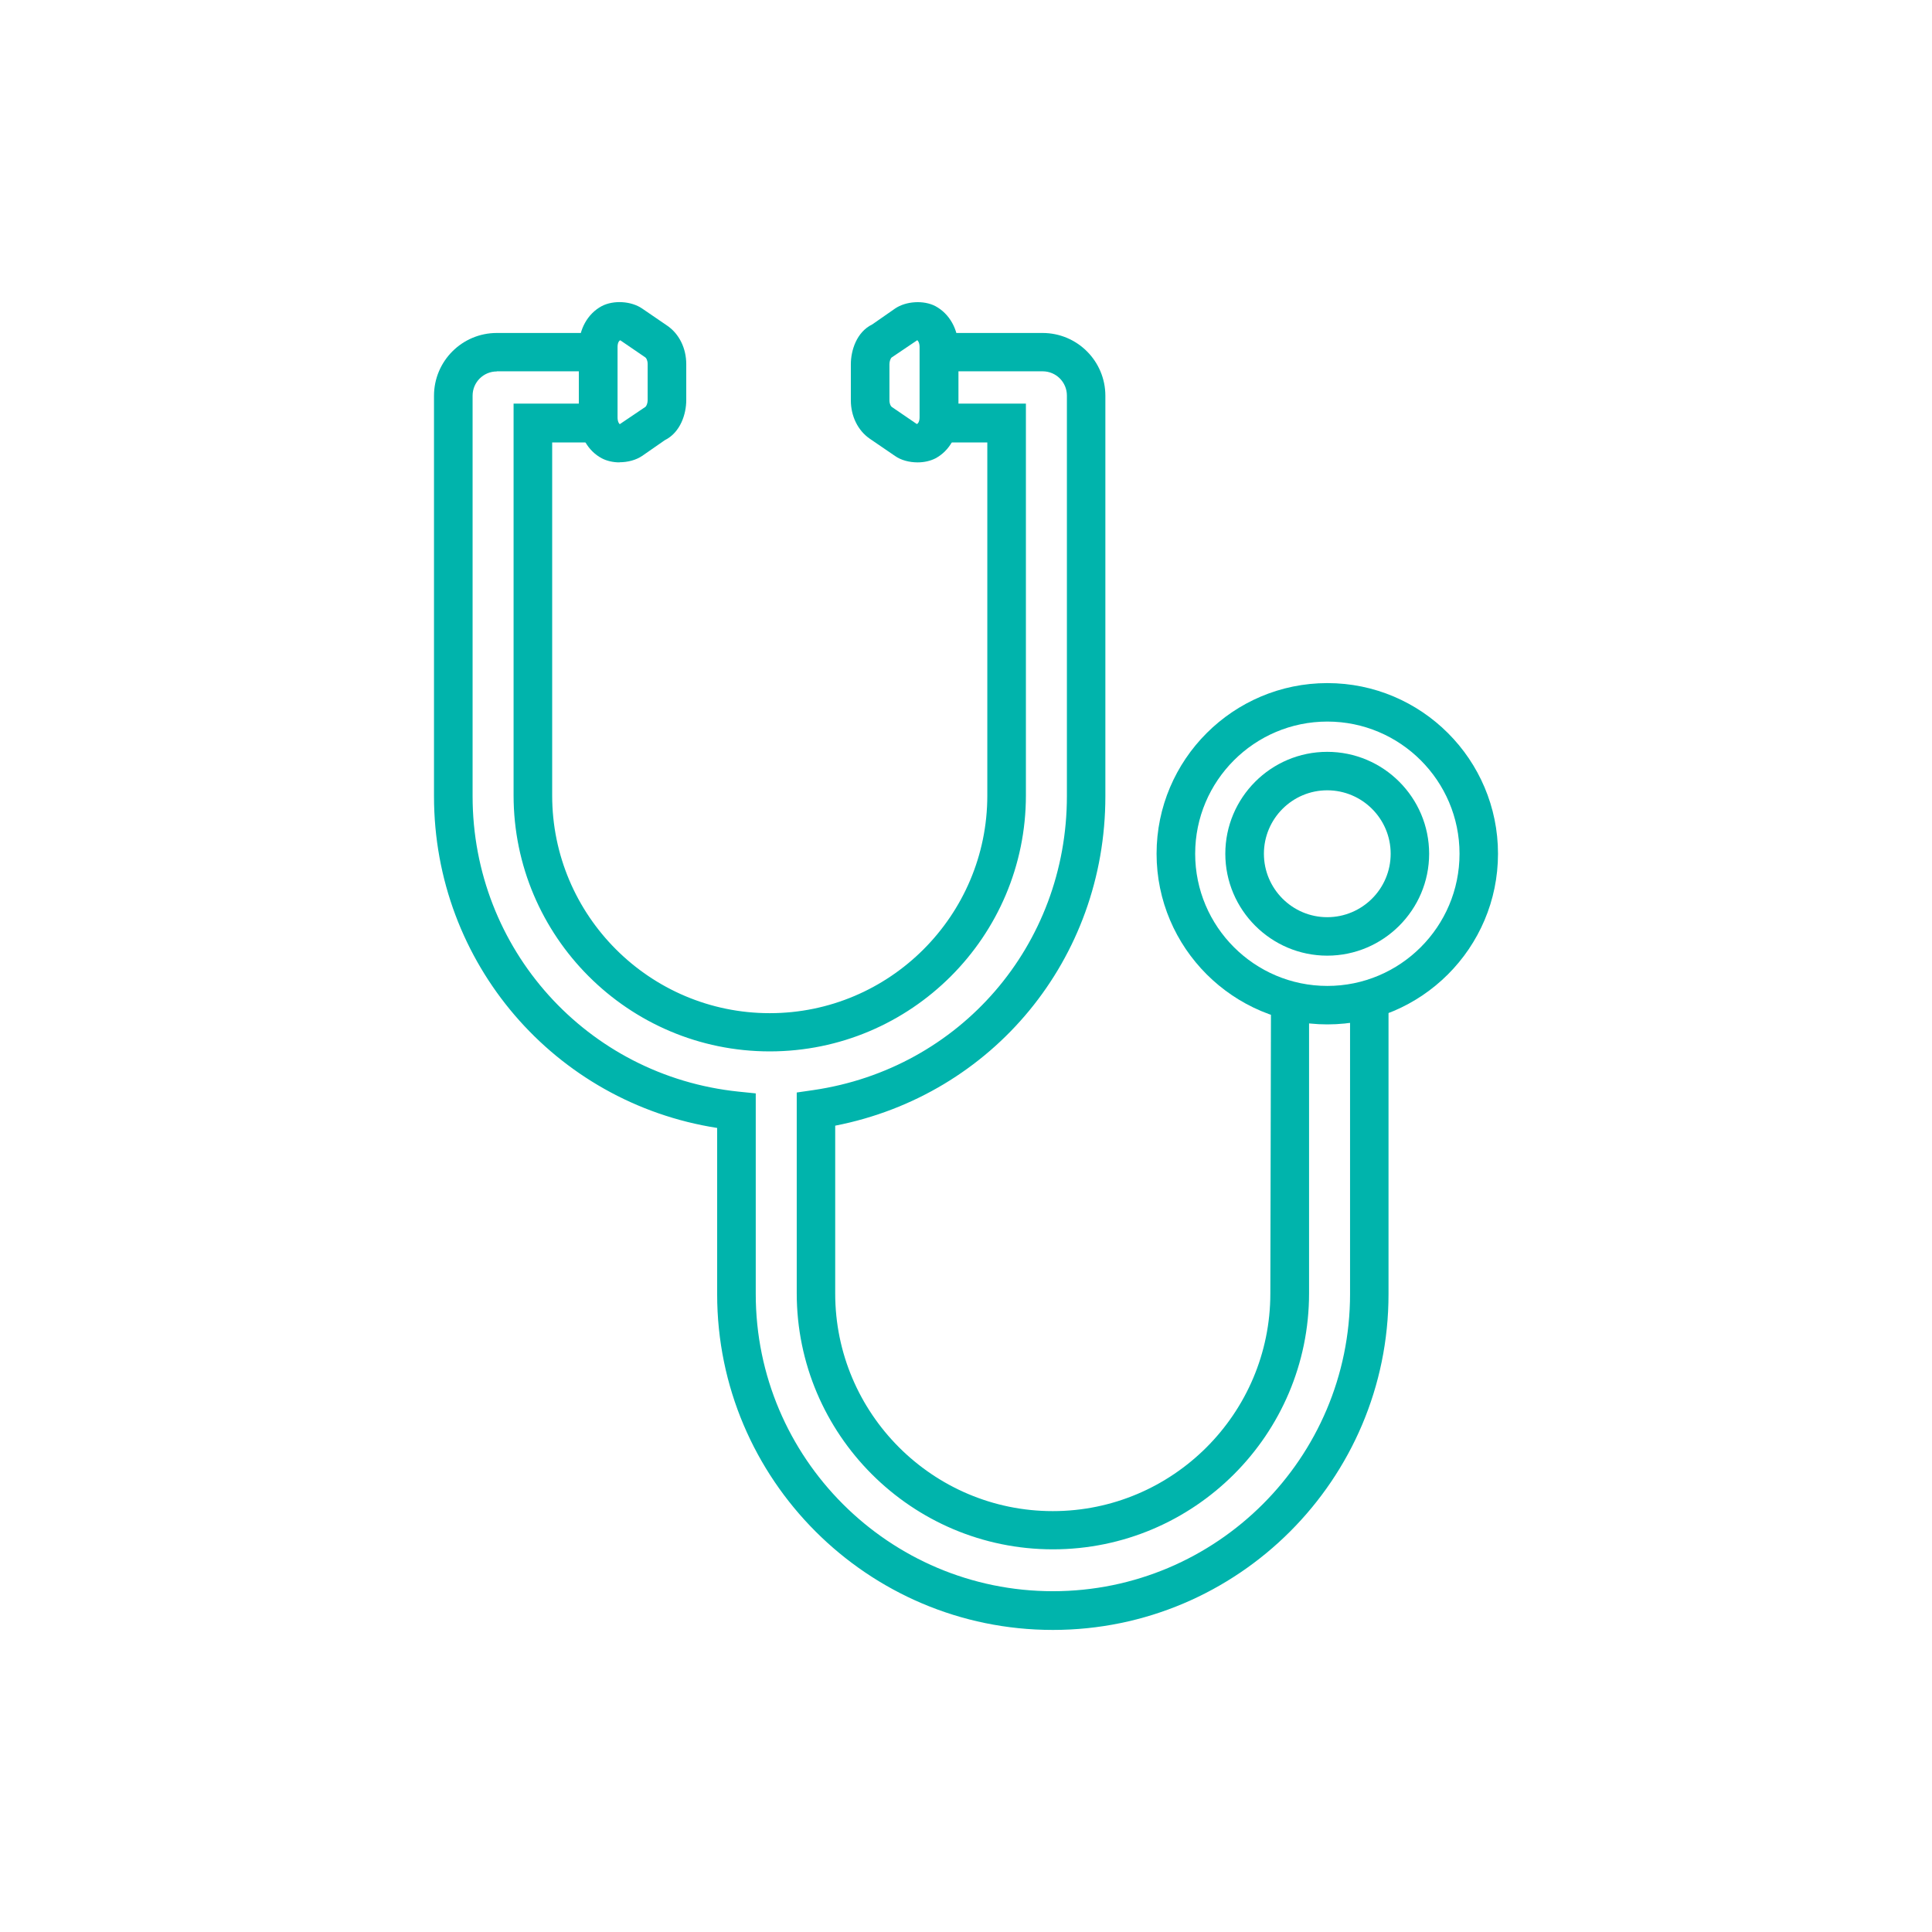
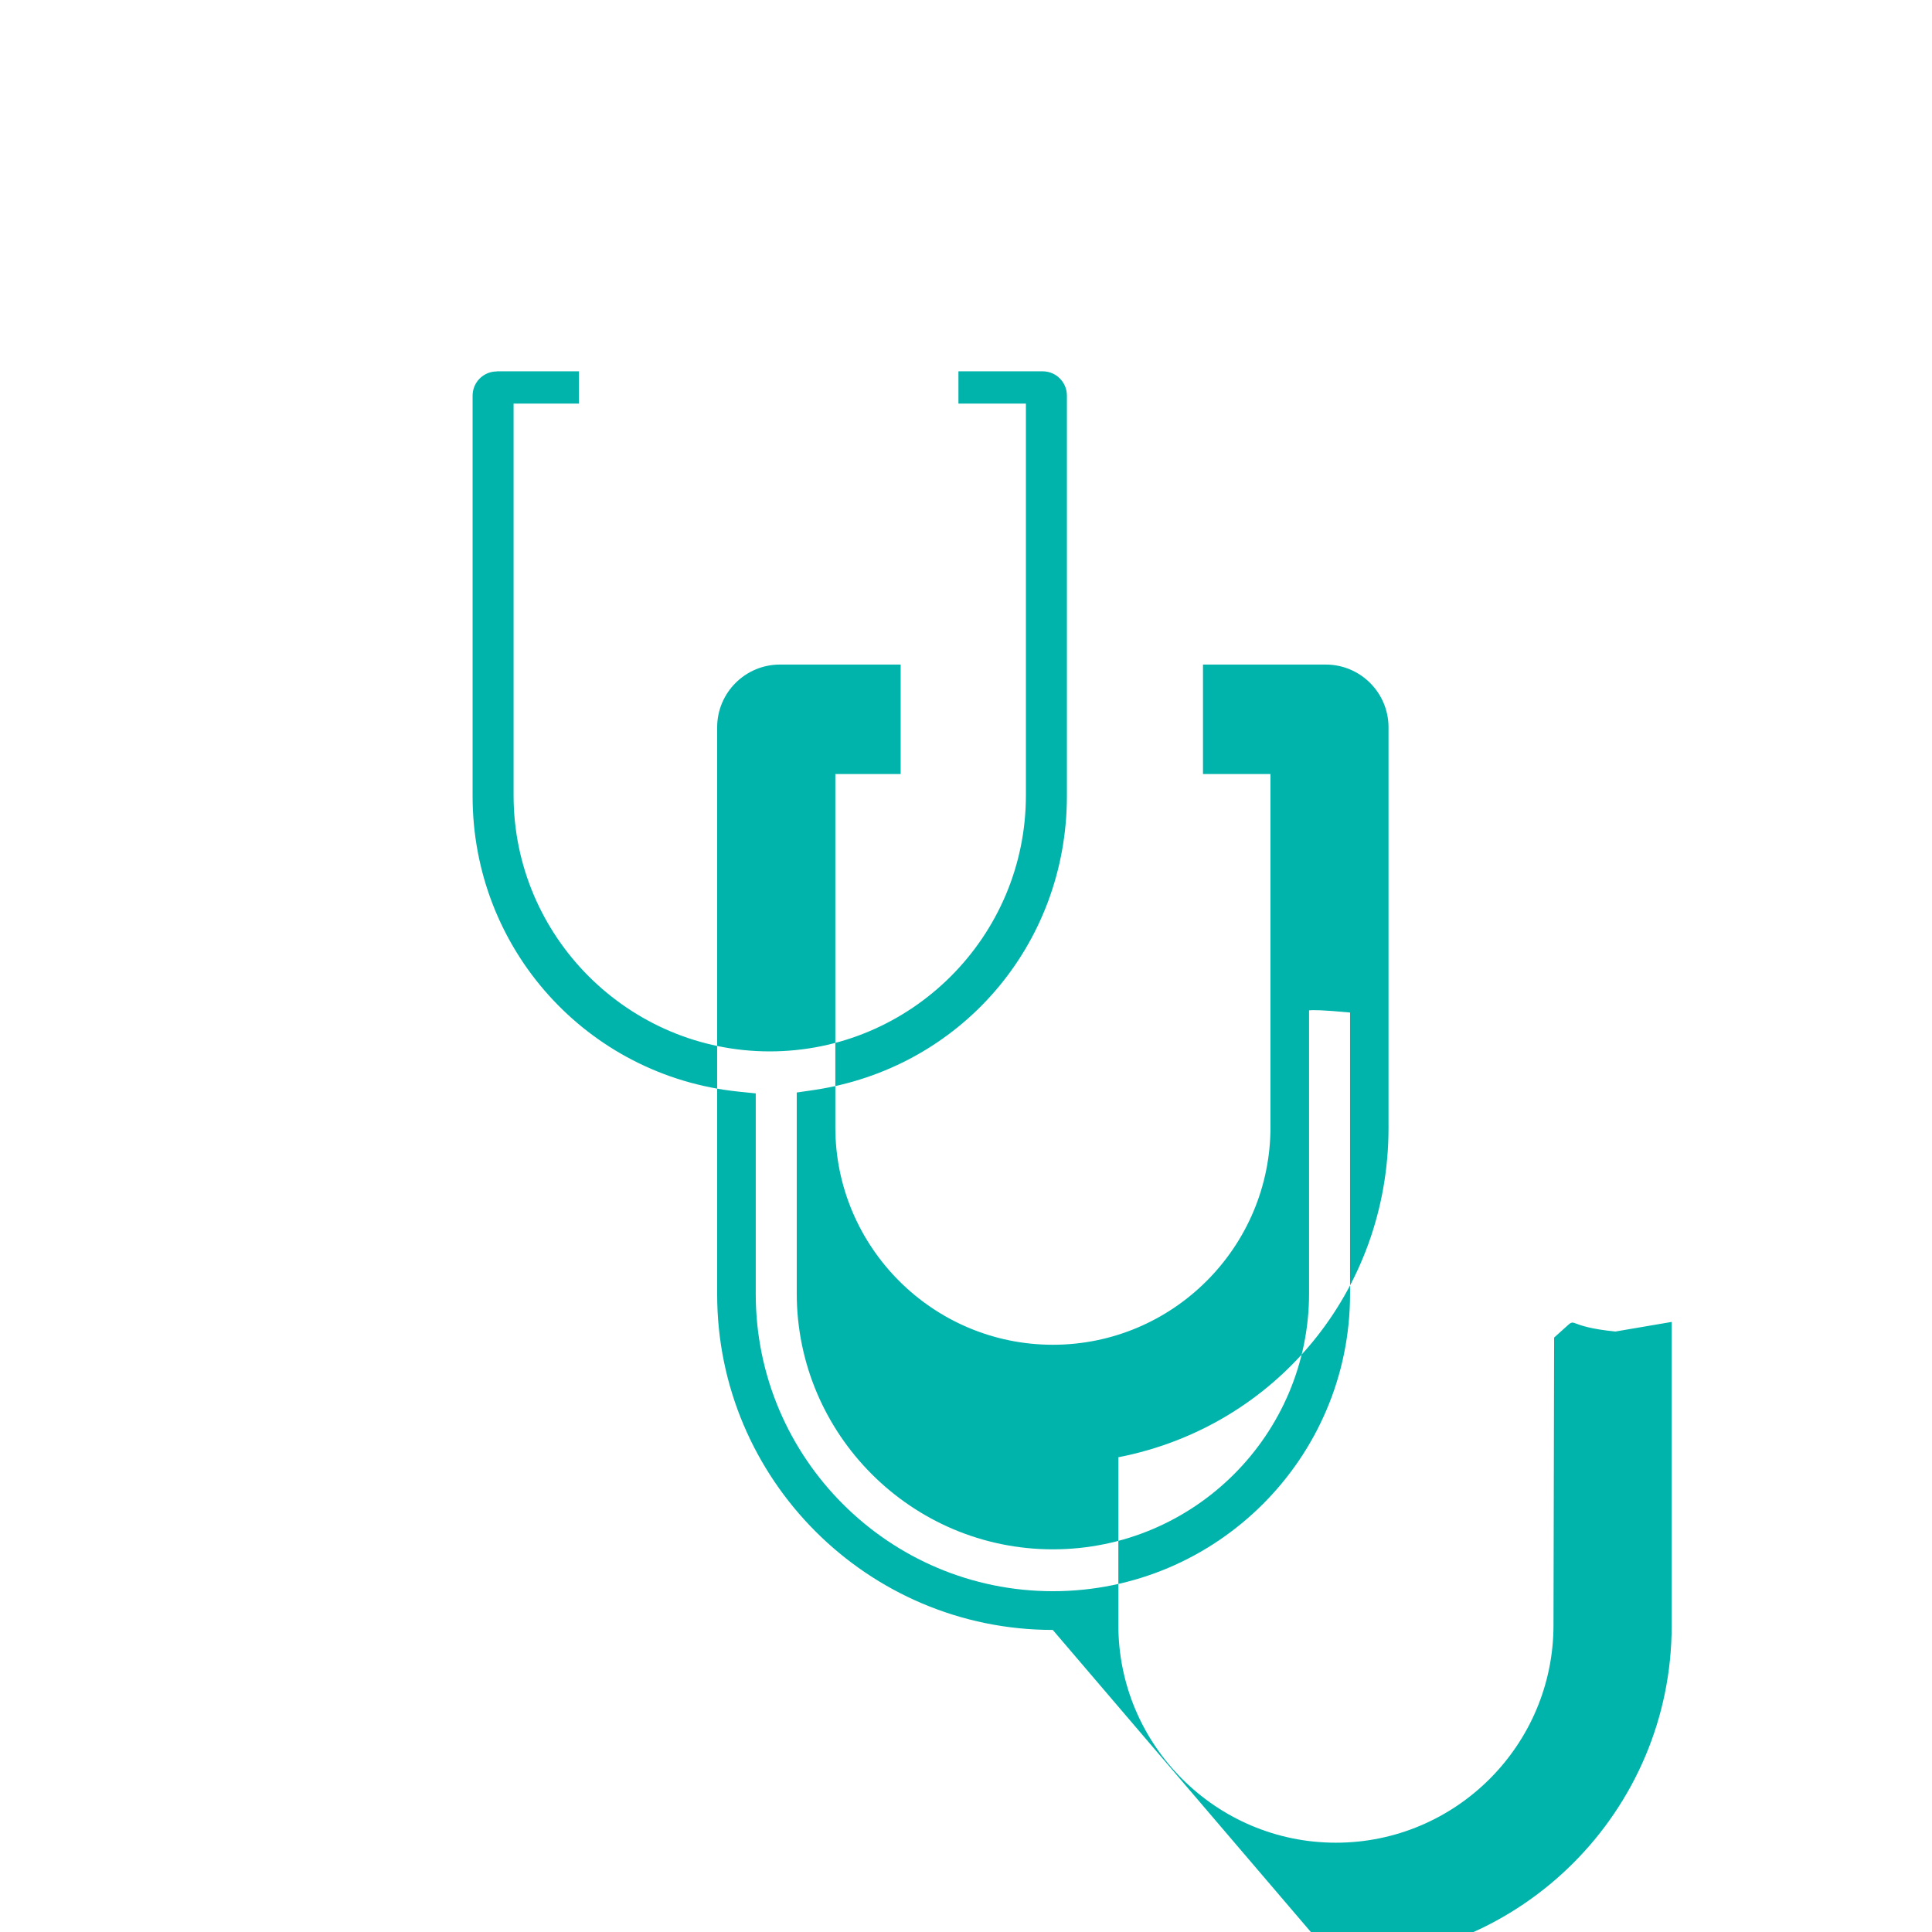
<svg xmlns="http://www.w3.org/2000/svg" id="Layer_1" data-name="Layer 1" viewBox="0 0 153.18 153.18">
  <defs>
    <style>
      .cls-1 {
        fill: #00b4ac;
        stroke-width: 0px;
      }
    </style>
  </defs>
-   <path class="cls-1" d="m83.47,129.23c-14.67,0-26.61-11.94-26.61-26.61v-13.19c-12.89-2.01-22.45-13.08-22.45-26.29v-31.76c0-2.75,2.23-4.98,4.98-4.98h9.57v8.68h-5.18v28c0,9.51,7.74,17.25,17.25,17.25s17.25-7.74,17.25-17.25v-28h-5.35v-8.68h9.73c2.75,0,4.98,2.23,4.98,4.98v31.76c0,12.89-8.93,23.67-21.42,26.11v13.31c0,9.51,7.74,17.25,17.25,17.25s17.25-7.74,17.25-17.25l.05-22.8.91-.82c.91-.83,0-.05,3.95.34l4.46-.76v24.1c0,14.67-11.94,26.61-26.61,26.61ZM39.39,29.45c-1.06,0-1.92.86-1.92,1.92v31.76c0,12.1,9.06,22.17,21.08,23.42l1.37.14v15.91c0,12.99,10.57,23.56,23.56,23.56s23.56-10.57,23.56-23.56v-22.32c-2.21-.21-2.99-.21-3.25-.17v22.43c0,11.2-9.11,20.3-20.31,20.3s-20.31-9.11-20.31-20.3v-15.92l1.31-.19c11.65-1.7,20.11-11.5,20.11-23.31v-31.76c0-1.06-.86-1.92-1.92-1.92h-6.68v2.56h5.35v31.06c0,11.2-9.11,20.3-20.31,20.3s-20.31-9.11-20.31-20.3v-31.06h5.18v-2.56h-6.51Z" />
-   <path class="cls-1" d="m105.24,81.22c-7.46,0-13.54-6.07-13.54-13.53s6.07-13.53,13.54-13.53,13.53,6.07,13.53,13.53-6.07,13.53-13.53,13.53Zm0-24.01c-5.78,0-10.48,4.7-10.48,10.48s4.7,10.48,10.48,10.48,10.48-4.7,10.48-10.48-4.7-10.48-10.48-10.48Z" />
-   <path class="cls-1" d="m105.23,75.77c-4.45,0-8.08-3.63-8.08-8.08s3.62-8.08,8.08-8.08,8.08,3.63,8.08,8.08-3.63,8.08-8.08,8.08Zm0-13.11c-2.77,0-5.02,2.26-5.02,5.03s2.25,5.03,5.02,5.03,5.03-2.25,5.03-5.03-2.26-5.03-5.03-5.03Z" />
-   <path class="cls-1" d="m49.12,36.66c-.5,0-1-.11-1.4-.32-1.12-.59-1.82-1.83-1.82-3.25v-5.58c0-1.4.69-2.64,1.81-3.24.94-.49,2.34-.4,3.2.19l1.99,1.36c.95.65,1.51,1.79,1.51,3.05v2.86c0,1.08-.45,2.55-1.7,3.17l-1.8,1.25c-.49.33-1.14.5-1.79.5Zm.06-9.68c-.09.02-.22.2-.22.53v5.58c0,.34.13.52.18.54l2.03-1.37c.1-.08.18-.32.18-.53v-2.86c0-.3-.11-.48-.18-.53l-1.99-1.36Z" />
-   <path class="cls-1" d="m72.75,36.66c-.65,0-1.31-.17-1.79-.51l-1.99-1.36c-.95-.65-1.51-1.79-1.51-3.05v-2.86c0-1.07.44-2.55,1.7-3.16l1.81-1.26c.87-.59,2.27-.67,3.19-.19,1.12.6,1.82,1.84,1.82,3.25v5.58c0,1.4-.69,2.64-1.81,3.24-.41.21-.91.32-1.42.32Zm-.02-9.69l-2.03,1.37c-.1.08-.18.32-.18.53v2.86c0,.3.11.48.18.53l1.99,1.36c.11-.03.22-.23.22-.53v-5.58c0-.33-.13-.51-.19-.54Z" />
+   <path class="cls-1" d="m83.47,129.23c-14.67,0-26.61-11.94-26.61-26.61v-13.19v-31.76c0-2.75,2.23-4.98,4.98-4.98h9.57v8.68h-5.18v28c0,9.51,7.74,17.25,17.25,17.25s17.25-7.74,17.25-17.25v-28h-5.35v-8.68h9.73c2.75,0,4.98,2.23,4.98,4.98v31.76c0,12.89-8.93,23.67-21.42,26.11v13.31c0,9.51,7.74,17.25,17.25,17.25s17.25-7.74,17.25-17.25l.05-22.8.91-.82c.91-.83,0-.05,3.95.34l4.46-.76v24.1c0,14.67-11.94,26.61-26.61,26.61ZM39.39,29.45c-1.06,0-1.92.86-1.92,1.92v31.76c0,12.1,9.06,22.17,21.08,23.42l1.37.14v15.91c0,12.99,10.57,23.56,23.56,23.56s23.56-10.57,23.56-23.56v-22.32c-2.21-.21-2.99-.21-3.25-.17v22.43c0,11.2-9.11,20.3-20.31,20.3s-20.31-9.11-20.31-20.3v-15.92l1.31-.19c11.65-1.7,20.11-11.5,20.11-23.31v-31.76c0-1.06-.86-1.92-1.92-1.92h-6.68v2.56h5.35v31.06c0,11.2-9.11,20.3-20.31,20.3s-20.31-9.11-20.31-20.3v-31.06h5.18v-2.56h-6.51Z" />
</svg>